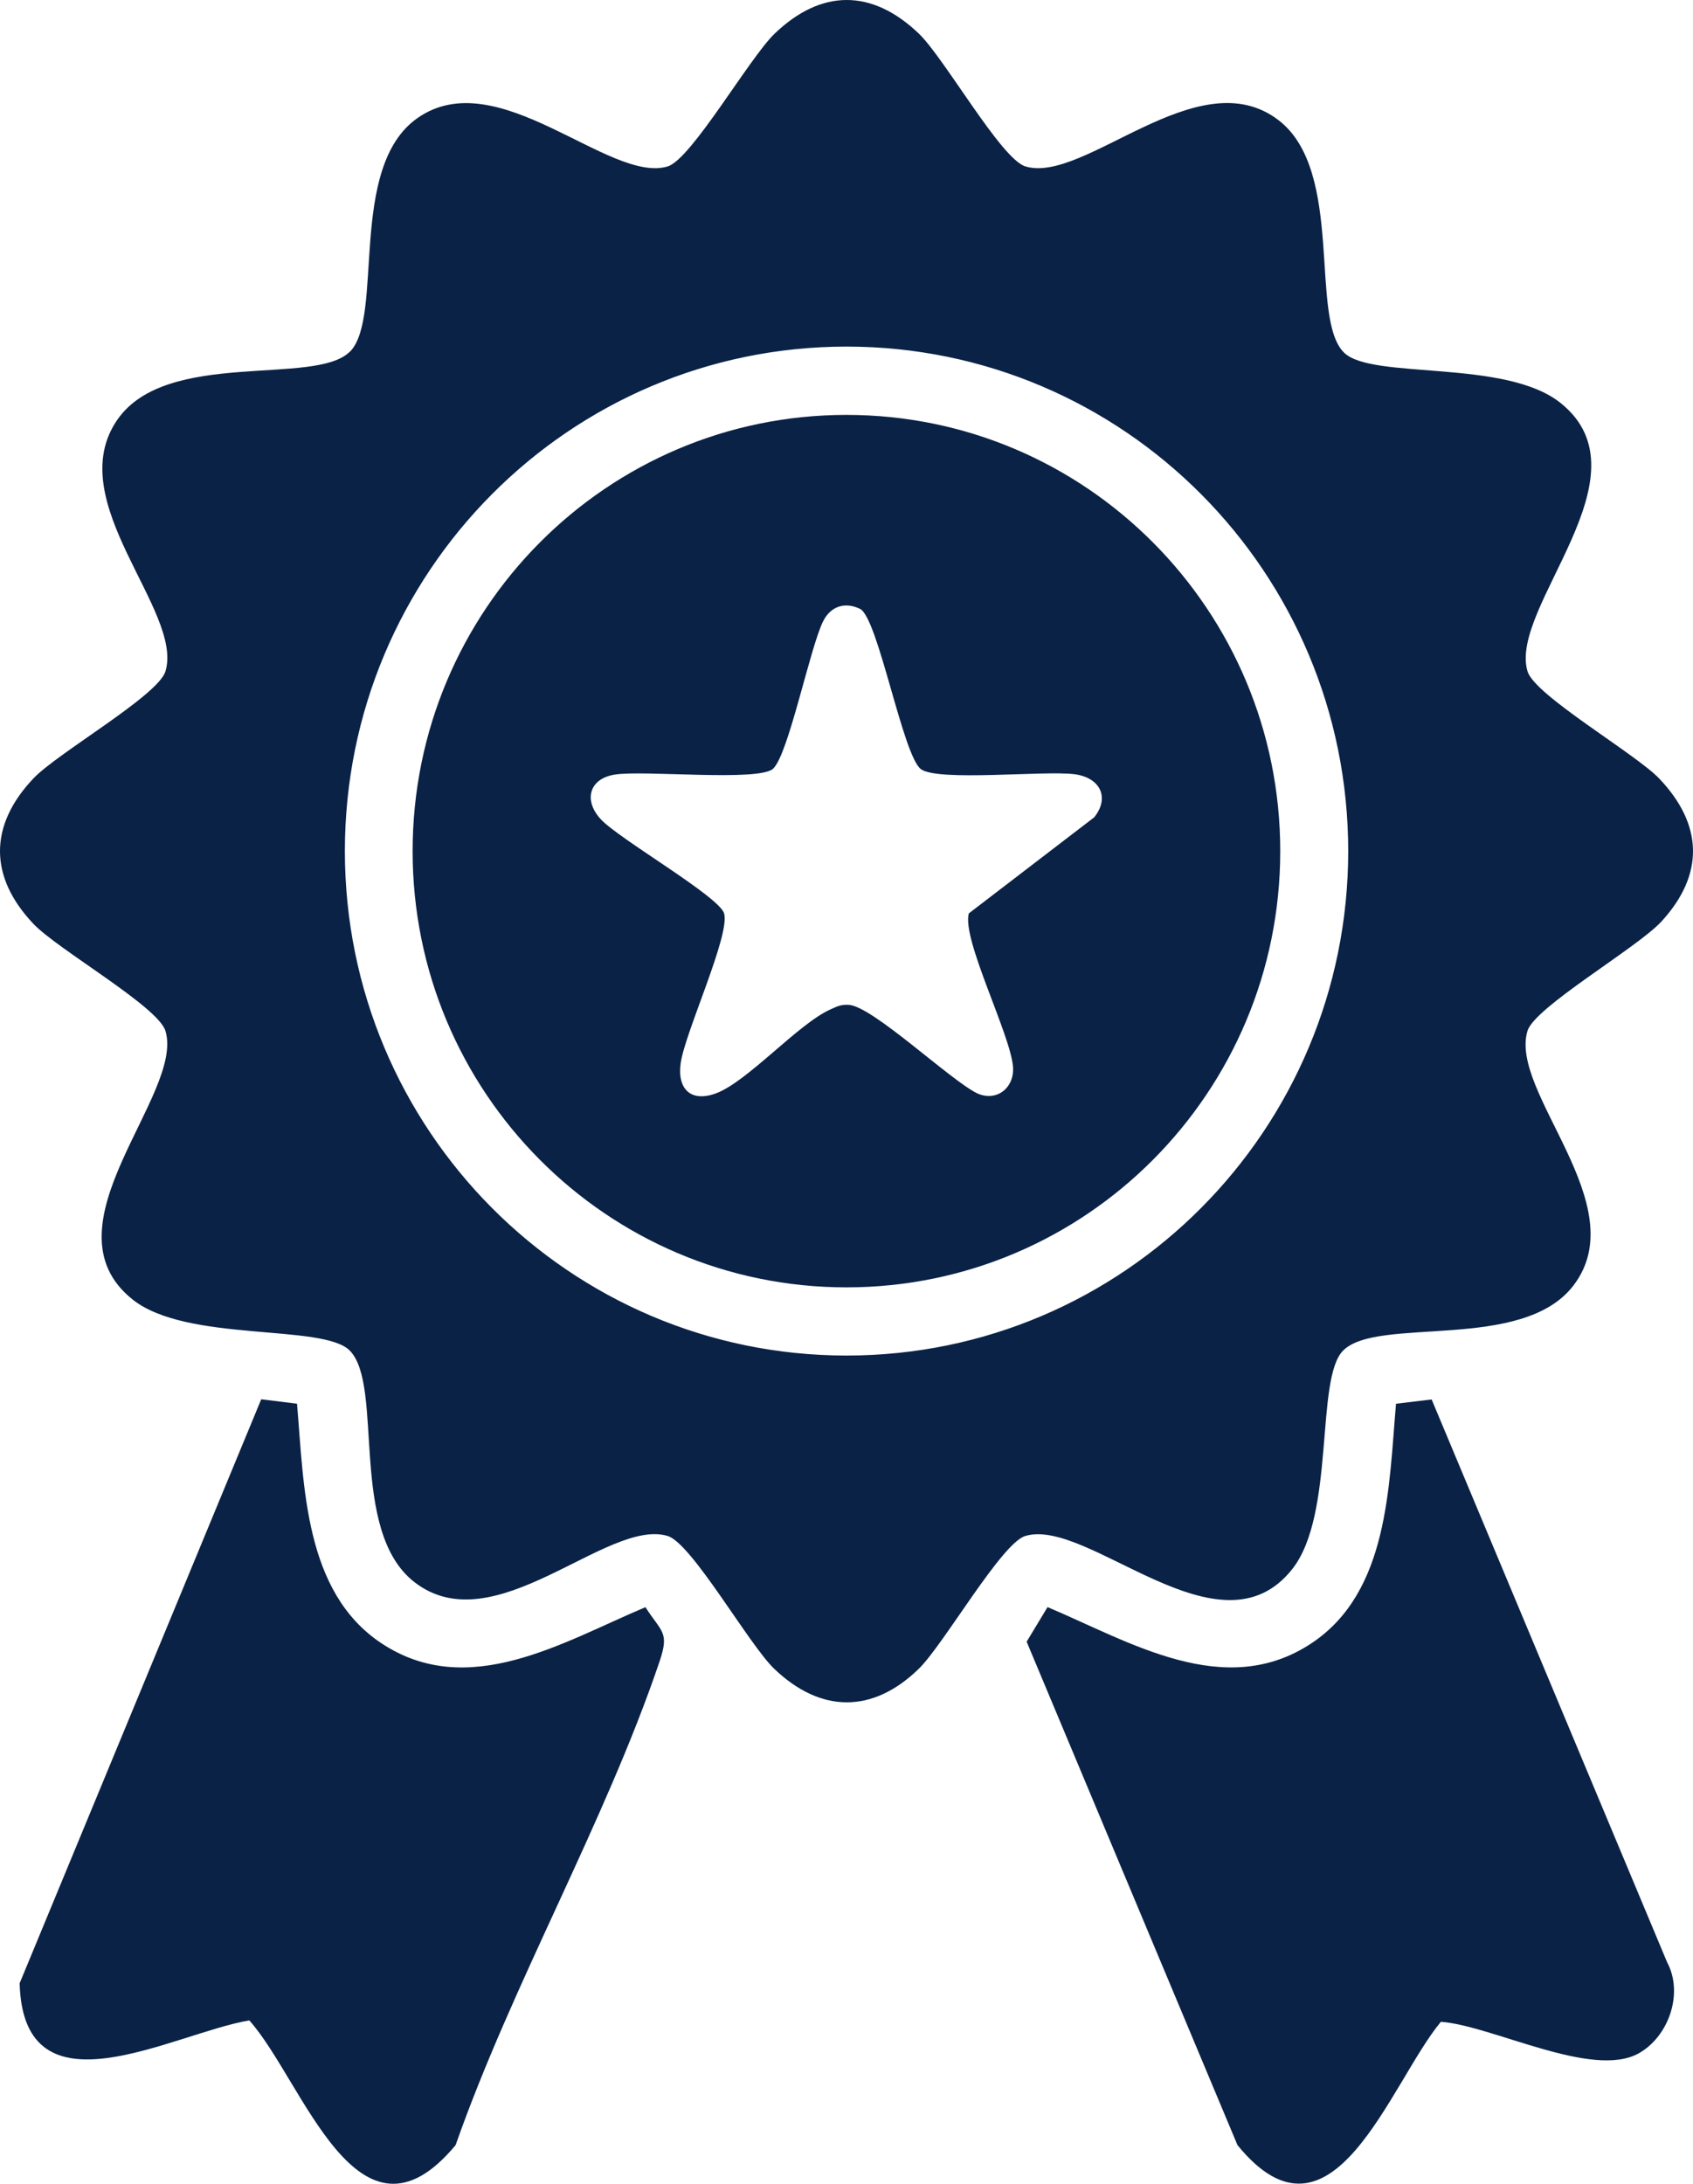
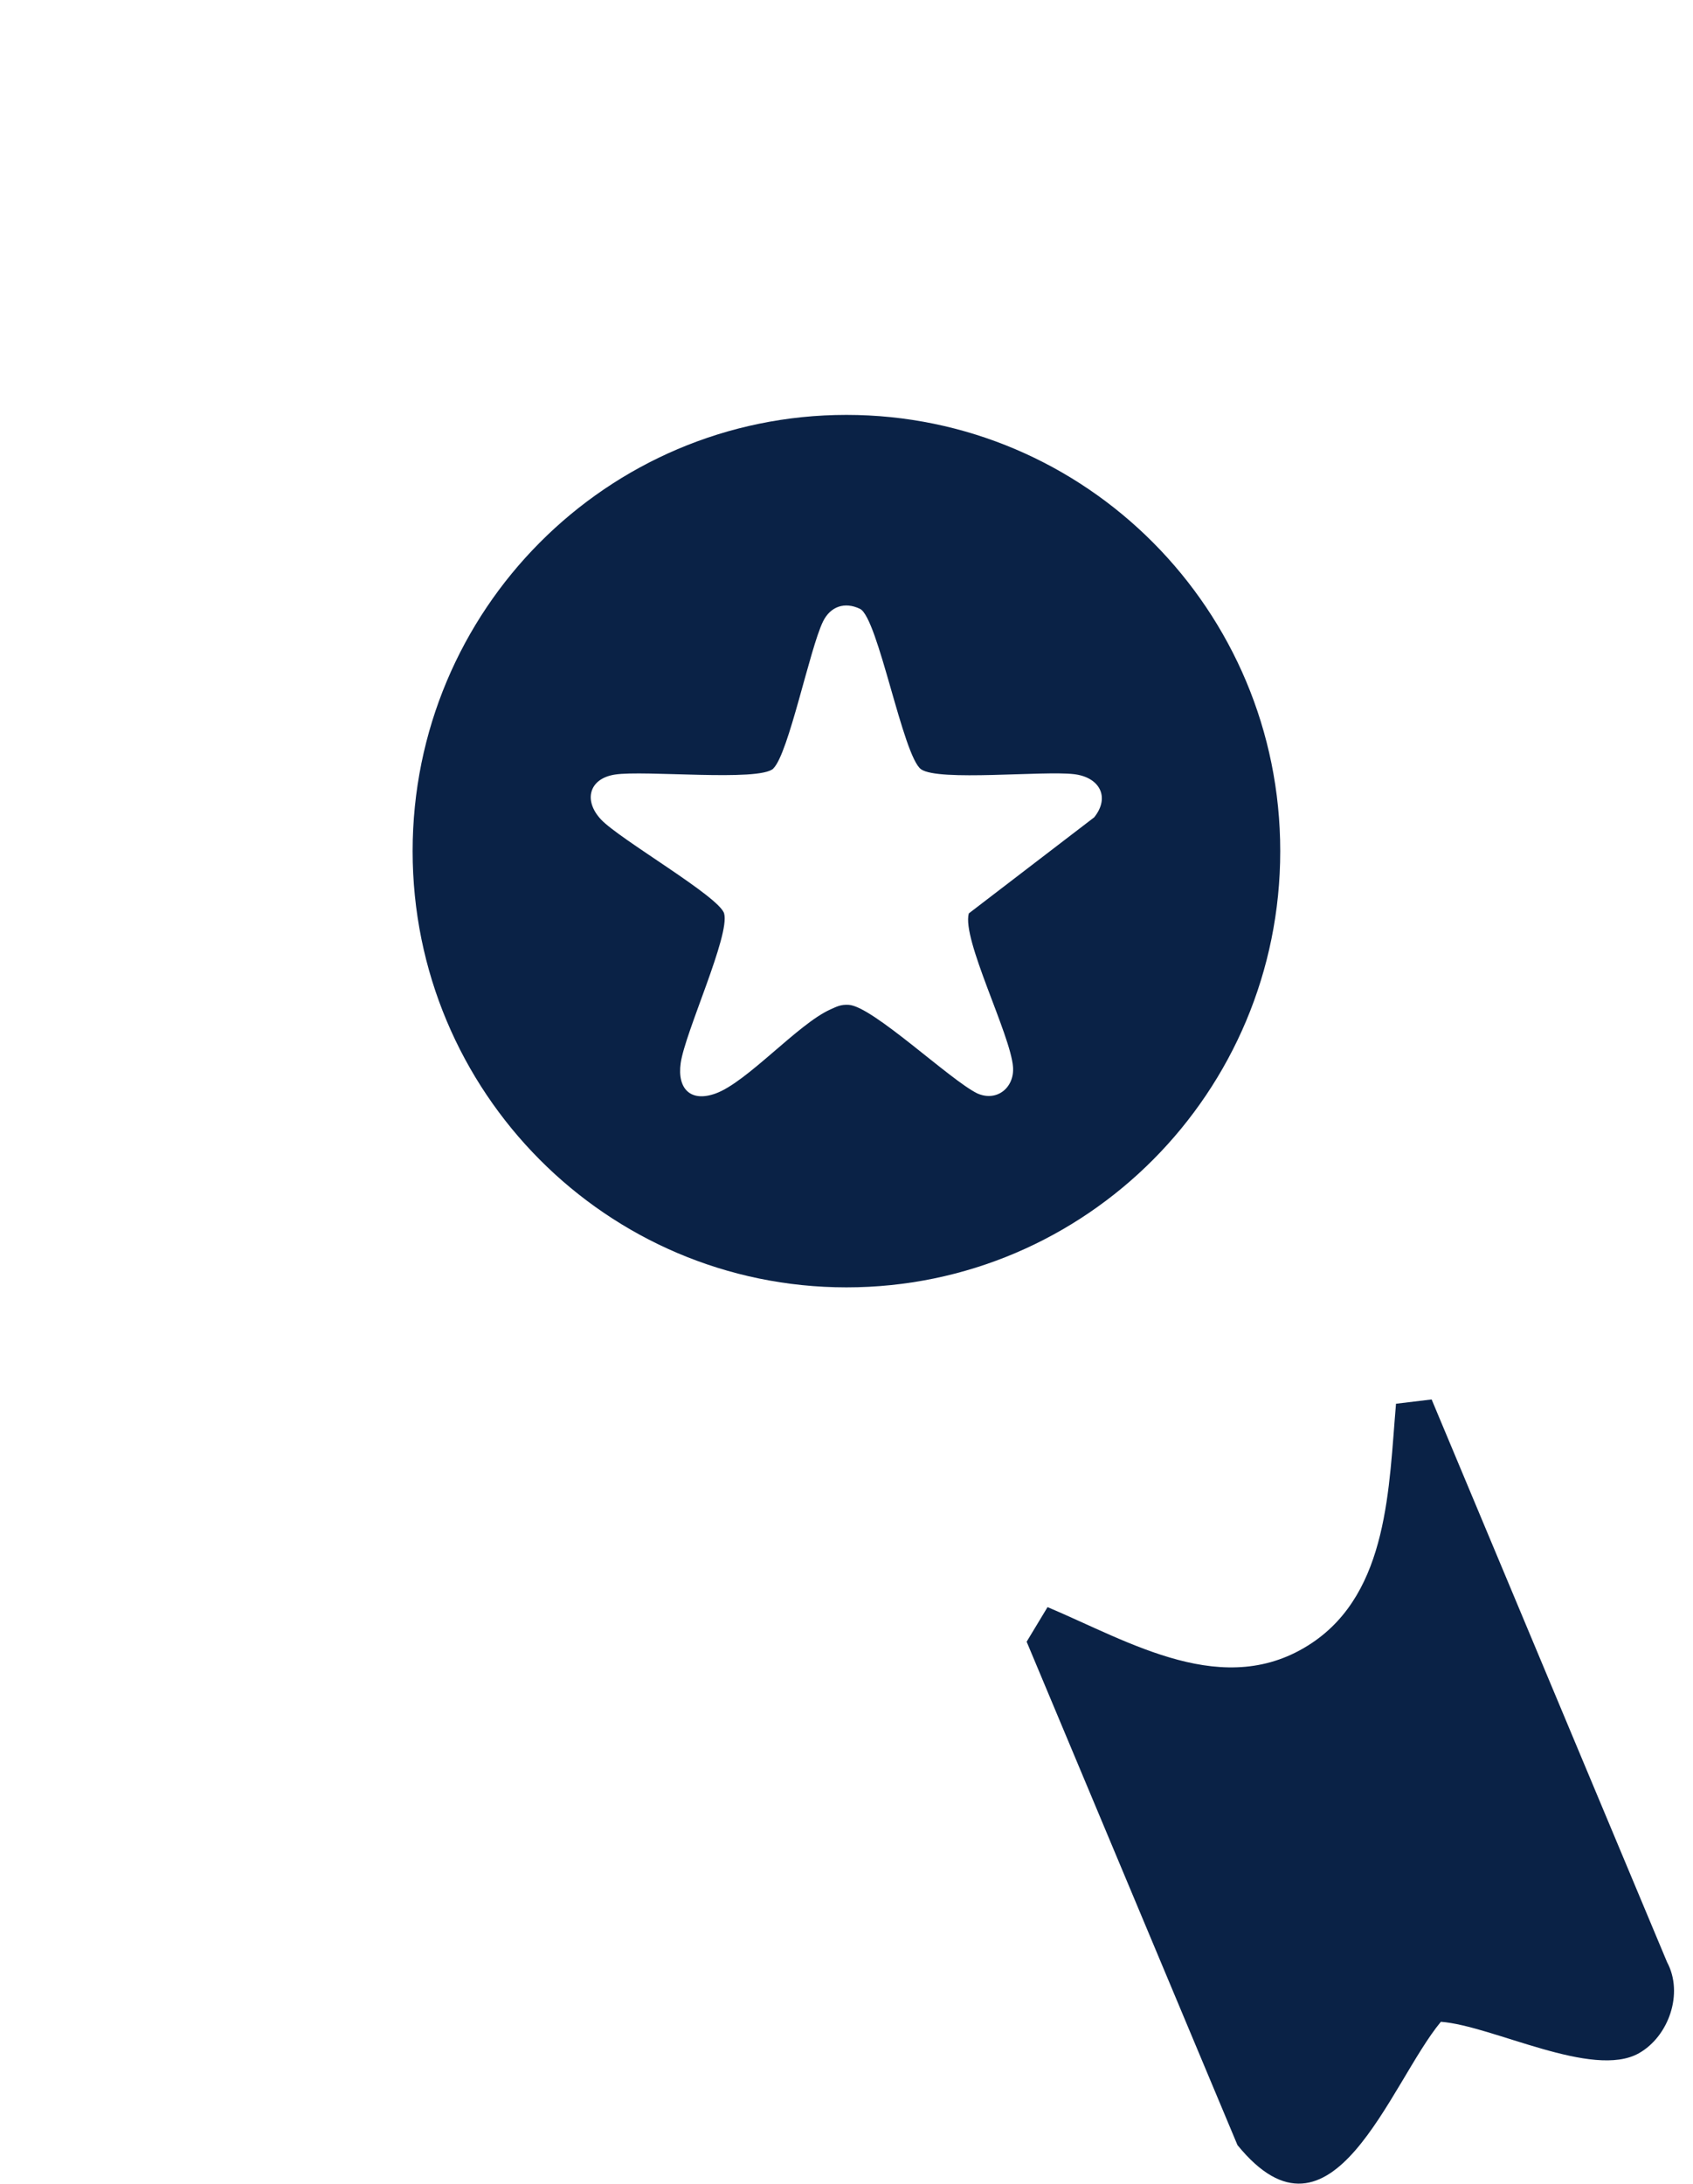
<svg xmlns="http://www.w3.org/2000/svg" width="76" height="98" viewBox="0 0 76 98" fill="none">
-   <path d="M11.727 62.794L0.882 89.001C1.044 95.15 7.762 91.243 11.191 90.668C13.617 93.375 16.065 101.532 20.451 96.267C23.001 89.01 27.152 81.796 29.603 74.576C30.058 73.232 29.71 73.268 28.974 72.124C25.279 73.68 21.011 76.338 17.108 73.734C13.66 71.433 13.649 66.701 13.334 62.994L11.727 62.794Z" fill="#0A2246" />
  <path d="M62.668 62.994C62.345 66.701 62.342 71.425 58.892 73.731C54.988 76.338 50.718 73.677 47.025 72.121L46.087 73.674L55.551 96.264C59.8 101.483 62.388 93.489 64.682 90.73C67.008 90.906 71.491 93.313 73.57 92.142C74.912 91.386 75.586 89.454 74.837 88.056L64.267 62.802L62.671 62.994H62.668Z" fill="#0A2246" />
-   <path d="M15.704 15.782C14.153 17.34 7.5 15.649 5.279 18.82C2.713 22.486 8.25 27.394 7.428 30.126C7.099 31.22 2.586 33.784 1.497 34.936C-0.5 37.047 -0.498 39.347 1.497 41.456C2.586 42.608 7.099 45.168 7.428 46.266C8.29 49.13 1.826 55.032 5.953 58.317C8.393 60.26 14.498 59.39 15.701 60.609C17.256 62.187 15.625 68.693 18.607 71.002C22.206 73.791 27.252 68.108 29.972 68.929C31.058 69.257 33.614 73.799 34.757 74.891C36.843 76.885 39.172 76.904 41.243 74.891C42.367 73.796 44.955 69.251 46.025 68.929C48.853 68.075 54.754 74.549 58.013 70.411C59.954 67.945 59.034 61.875 60.293 60.609C61.843 59.051 68.337 60.685 70.631 57.691C73.405 54.071 67.736 49.033 68.569 46.266C68.892 45.187 73.494 42.542 74.591 41.345C76.532 39.225 76.438 36.995 74.492 34.947C73.413 33.814 68.898 31.215 68.572 30.128C67.706 27.253 74.165 21.356 70.046 18.077C67.566 16.102 61.611 17.045 60.347 15.836C58.749 14.305 60.388 7.687 57.393 5.392C53.783 2.628 48.68 8.275 46.03 7.468C44.938 7.135 42.391 2.601 41.245 1.506C39.132 -0.513 36.859 -0.494 34.77 1.514C33.635 2.606 31.037 7.145 29.975 7.468C27.362 8.265 22.335 2.755 18.728 5.308C15.59 7.528 17.259 14.224 15.706 15.787L15.704 15.782ZM15.482 38.193C15.482 25.689 25.564 15.554 38.002 15.554C50.44 15.554 60.522 25.689 60.522 38.193C60.522 50.697 50.44 60.832 38.002 60.832C25.564 60.832 15.482 50.697 15.482 38.193Z" fill="#0A2246" />
  <path d="M18.523 38.196C18.523 49.008 27.241 57.772 37.997 57.772C48.753 57.772 57.471 49.008 57.471 38.196C57.471 27.383 48.753 18.619 37.997 18.619C27.241 18.619 18.523 27.383 18.523 38.196ZM34.714 34.486C35.398 33.833 36.353 29.099 36.946 27.89C37.275 27.218 37.916 26.99 38.606 27.323C39.42 27.719 40.534 33.955 41.35 34.524C42.143 35.074 46.831 34.578 48.211 34.741C49.362 34.876 49.845 35.77 49.12 36.678L43.491 40.99C43.165 42.141 45.367 46.428 45.475 47.881C45.545 48.8 44.758 49.461 43.871 49.068C42.642 48.466 39.167 45.149 38.097 45.093C37.733 45.074 37.574 45.168 37.275 45.301C35.824 45.949 33.546 48.556 32.126 49.071C30.999 49.48 30.395 48.857 30.557 47.708C30.748 46.336 32.783 41.965 32.506 40.992C32.29 40.236 27.826 37.675 26.982 36.778C26.184 35.93 26.435 34.944 27.6 34.76C28.904 34.551 34.086 35.09 34.714 34.491V34.486Z" fill="#0A2246" />
</svg>